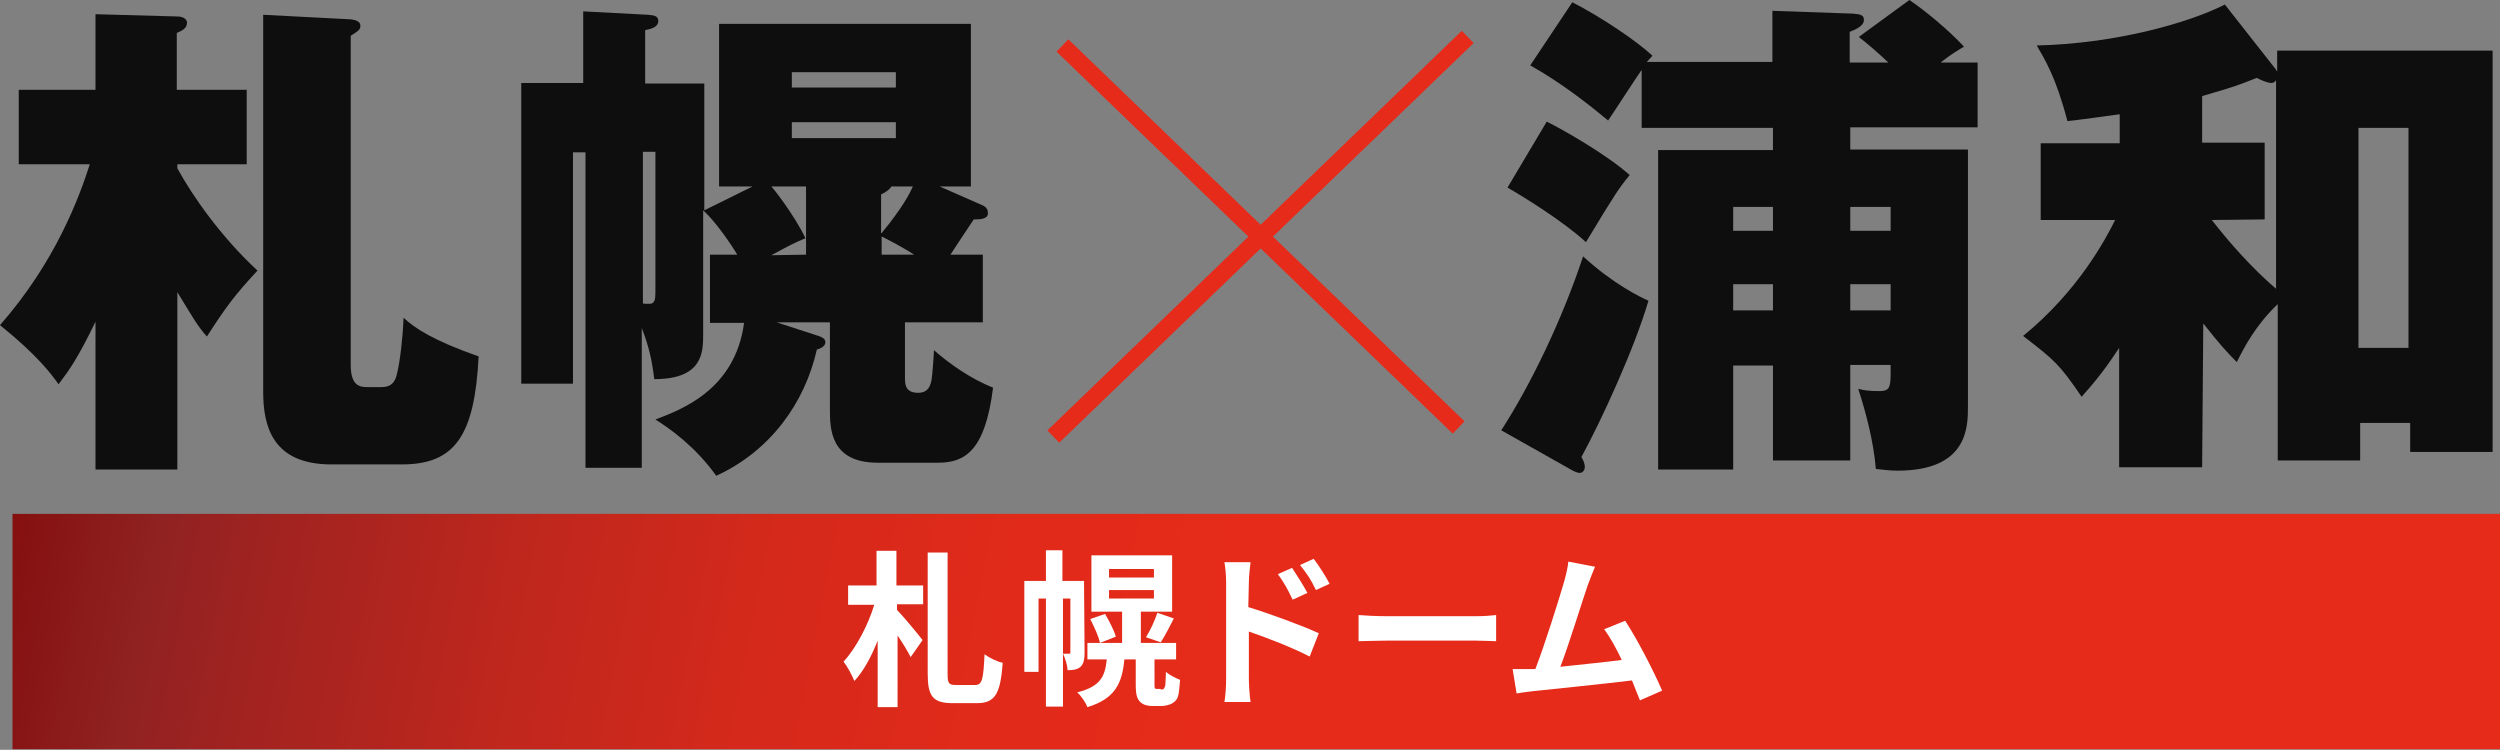
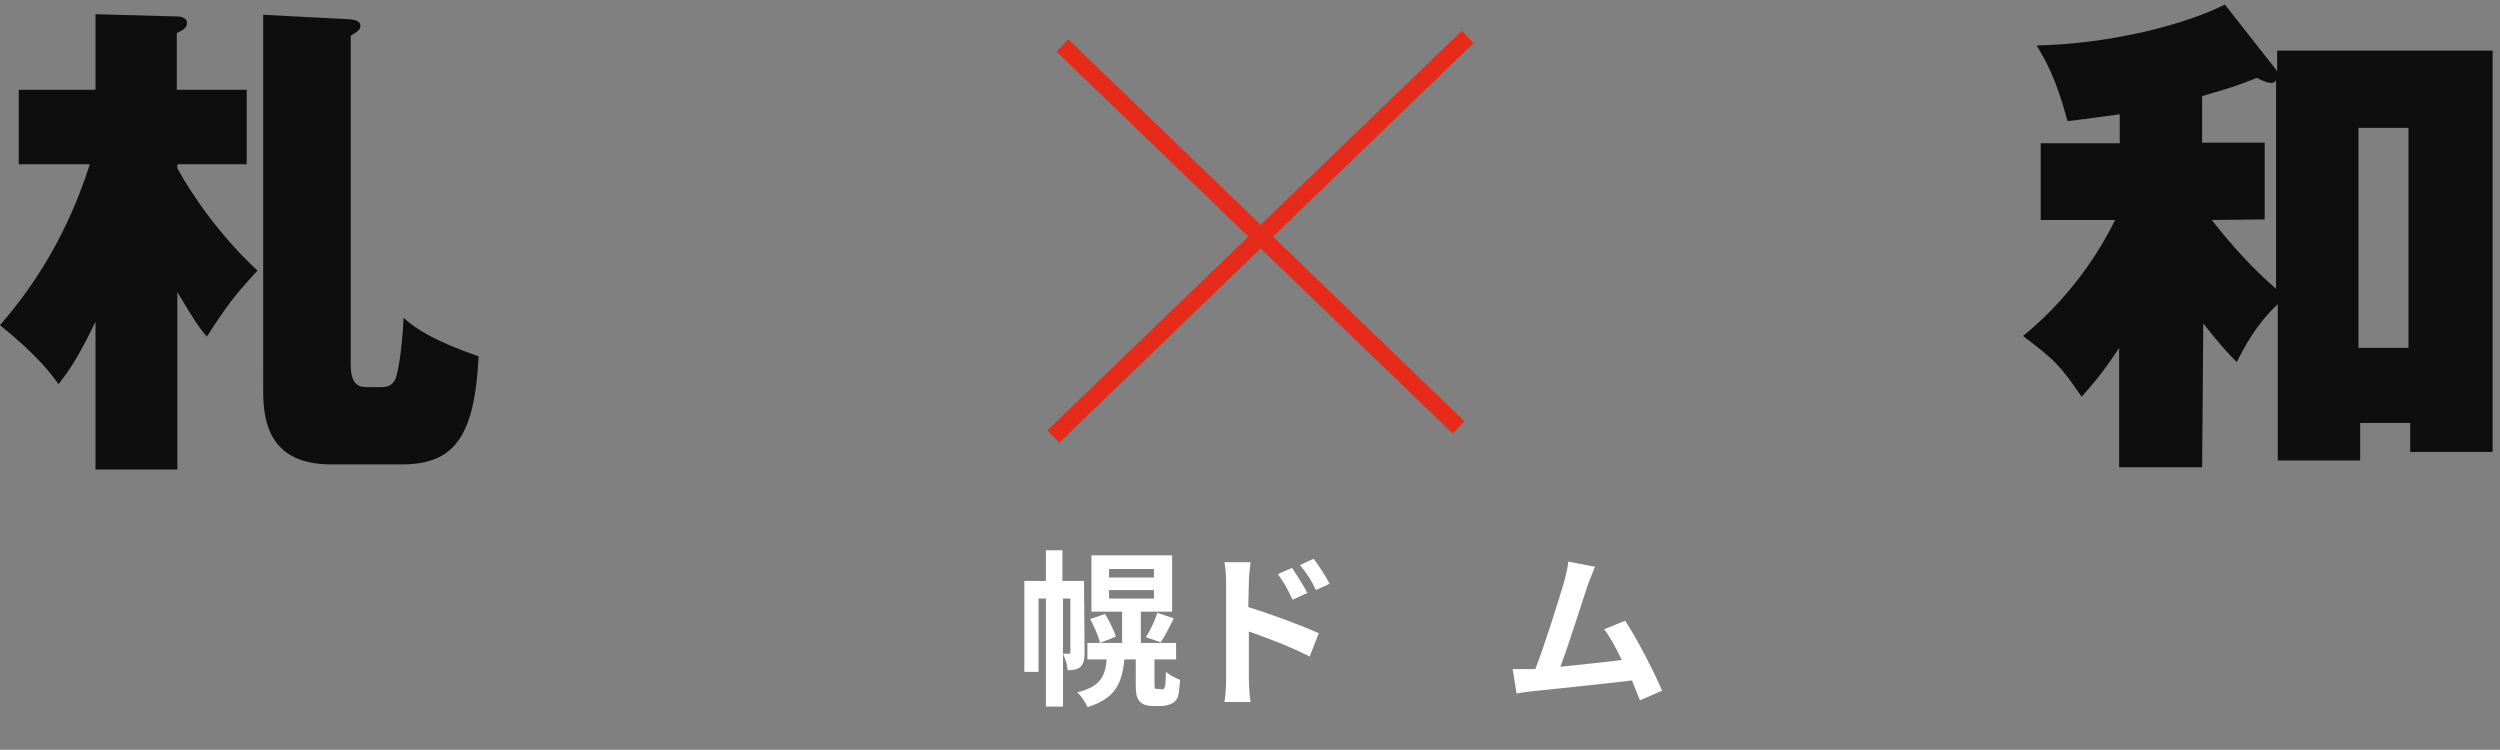
<svg xmlns="http://www.w3.org/2000/svg" version="1.1" id="_レイヤー_2" x="0px" y="0px" viewBox="0 0 439.8 131.9" style="enable-background:new 0 0 439.8 131.9;" xml:space="preserve">
  <rect x="0" y="0" width="439.8" height="131.9" fill="#808080" stroke="none" />
  <style type="text/css">
	.st0{fill:url(#SVGID_1_);}
	.st1{fill:#FFFFFF;}
	.st2{fill:#0E0E0E;}
	.st3{fill:none;stroke:#E62B1A;stroke-width:3;}
</style>
  <g id="_デザイン">
    <g>
      <linearGradient id="SVGID_1_" gradientUnits="userSpaceOnUse" x1="216.991" y1="20.546" x2="-14.209" y2="66.506" gradientTransform="matrix(1 0 0 -1 0 130.92)">
        <stop offset="0" style="stop-color:#E62B1A" />
        <stop offset="0.17" style="stop-color:#E12A1A" />
        <stop offset="0.34" style="stop-color:#D5291B" />
        <stop offset="0.52" style="stop-color:#C0271D" />
        <stop offset="0.71" style="stop-color:#A22320" />
        <stop offset="0.8" style="stop-color:#902222" />
        <stop offset="1" style="stop-color:#7C0000" />
      </linearGradient>
-       <rect x="2.2" y="90.4" class="st0" width="437.6" height="41.4" />
      <g>
-         <path class="st1" d="M157.8,103h4.6v3.3h-4.6v1c1.1,1.1,3.9,4.5,4.5,5.3l-2.1,3c-0.5-1-1.4-2.5-2.3-3.8v12.6h-3.5v-11.7     c-1.1,2.8-2.5,5.4-4.1,7.1c-0.4-1-1.2-2.5-1.9-3.4c2.2-2.4,4.3-6.4,5.4-10h-4.6V103h5v-6.1h3.5V103L157.8,103z M171.6,120.5     c1.2,0,1.4-1.1,1.6-5.4c0.8,0.6,2.2,1.3,3.2,1.5c-0.4,5.2-1.2,7.1-4.5,7.1h-4.3c-3.5,0-4.4-1.2-4.4-5.2V97.2h3.5v21.3     c0,1.7,0.2,2,1.4,2L171.6,120.5L171.6,120.5z" />
        <path class="st1" d="M190.8,114.7c0,1.1-0.1,2-0.7,2.6c-0.6,0.5-1.3,0.6-2.3,0.6c0-0.8-0.4-2.1-0.8-2.9h1.1     c0.2,0,0.2-0.1,0.2-0.3v-9.4H187v19H184v-19h-1.3v12.9h-2.5v-16h3.8v-5.4h2.9v5.4h3.8L190.8,114.7L190.8,114.7z M204.2,121.3     c0.2,0,0.4,0,0.5-0.1c0.1-0.1,0.2-0.3,0.3-0.6c0-0.4,0.1-1.2,0.1-2.4c0.6,0.5,1.7,1.1,2.5,1.4c-0.1,1.2-0.2,2.5-0.4,3     c-0.2,0.6-0.6,0.9-1.1,1.2c-0.4,0.2-1.2,0.4-1.7,0.4h-1.7c-0.8,0-1.6-0.2-2.1-0.7c-0.5-0.5-0.8-1.1-0.8-3V116h-2     c-0.4,4.2-1.6,6.9-6.5,8.4c-0.3-0.8-1.1-2-1.8-2.6c4-1,4.9-2.7,5.2-5.8h-3.4v-2.9h6.1v-5.5H192v-9.9h14.2v9.9h-5.5v5.5h6.2v2.9     h-3.8v4.4c0,0.4,0,0.6,0.1,0.7c0.1,0.1,0.2,0.1,0.4,0.1H204.2L204.2,121.3z M194.4,108c0.7,1.2,1.6,2.9,1.9,4l-2.8,1.1     c-0.2-1.1-1-2.8-1.7-4.2L194.4,108L194.4,108z M195.1,101.6h7.9v-1.5h-7.9V101.6z M195.1,105.3h7.9v-1.5h-7.9V105.3z      M201.6,112.1c0.7-1.1,1.6-3,2-4.3l2.9,1c-0.8,1.6-1.6,3.1-2.3,4.2L201.6,112.1L201.6,112.1z" />
        <path class="st1" d="M219.6,106.8c3.9,1.2,9.6,3.3,12.4,4.6l-1.6,4.1c-3.1-1.6-7.5-3.3-10.7-4.4v8.3c0,0.8,0.1,2.9,0.3,4.1h-4.6     c0.2-1.1,0.3-2.9,0.3-4.1v-16.9c0-1.1-0.1-2.5-0.3-3.6h4.6c-0.1,1-0.3,2.3-0.3,3.6L219.6,106.8L219.6,106.8z M227.4,105.5     c-0.9-1.9-1.5-3-2.6-4.5l2.5-1.1c0.8,1.2,2,3.1,2.7,4.4L227.4,105.5L227.4,105.5z M231.5,103.8c-0.9-1.9-1.6-2.9-2.8-4.4l2.4-1.1     c0.9,1.2,2.1,3,2.8,4.4L231.5,103.8L231.5,103.8z" />
-         <path class="st1" d="M239,108.2c1.1,0.1,3.2,0.2,4.8,0.2h15.9c1.4,0,2.7-0.1,3.5-0.2v4.6c-0.7,0-2.2-0.1-3.5-0.1h-15.9     c-1.7,0-3.7,0.1-4.8,0.1V108.2z" />
        <path class="st1" d="M288.5,123.2c-0.4-1-0.9-2.2-1.4-3.5c-4.8,0.6-13.8,1.5-17.5,1.9c-0.7,0.1-1.8,0.2-2.8,0.4l-0.7-4.3     c1,0,2.3,0,3.2,0l0.8,0c1.7-4.4,4.2-12.4,5.1-15.5c0.4-1.5,0.6-2.4,0.7-3.4l4.7,0.9c-0.4,0.9-0.8,2-1.3,3.3     c-1,2.9-3.3,10.4-4.8,14.3c3.6-0.4,7.8-0.8,10.8-1.2c-1-2.1-2.1-4.1-3.1-5.4l3.7-1.5c2.1,3.2,5.1,9,6.5,12.3L288.5,123.2     L288.5,123.2z" />
      </g>
      <g>
        <path class="st2" d="M31.2,82.6H16.8v-26c-3.1,6.4-4.6,8.5-6.5,11C9.1,65.9,6.6,62.5,0,57.2c9.8-11.2,13.9-22.4,15.8-28.3H3.3     V15.8h13.5V2.5l14.5,0.4c0.6,0,1.6,0.3,1.6,1.1c0,1-0.9,1.4-1.8,1.8v10h12.3v13.1H31.2v0.7c2.6,4.8,7.7,12.1,14.1,18     c-3.9,4.2-5.5,6.3-8.9,11.6c-1.7-1.9-2.5-3.4-5.2-7.8L31.2,82.6L31.2,82.6z M61.7,3.4c0.9,0.1,1.7,0.4,1.7,1.1s-0.3,0.9-1.7,1.8     v57.9c0,3.8,1.7,3.9,3,3.9h2.2c0.9,0,2.4,0,2.9-2.2c0.6-2.2,1.1-7.1,1.2-10c1.9,1.8,5.2,4,13.2,6.8c-0.7,14-4.2,19-13.5,19H58.3     c-10.5,0-12-6.9-12-12.8V2.6L61.7,3.4L61.7,3.4z" />
-         <path class="st2" d="M172.9,44.8v11.9h-13.7v9.7c0,1.1,0,2.7,2.3,2.7c1.1,0,2.1-0.4,2.4-2.4c0.1-0.5,0.4-4.4,0.4-5.1     c2.7,2.4,6.6,5.1,10.4,6.6c-1.4,11.2-5,13.2-9.7,13.2h-10.6c-8.4,0-8.4-6.1-8.4-9.4V56.7h-9.4l7.4,2.4c0.6,0.2,1.2,0.5,1.2,1.1     c0,0.7-0.8,1.1-1.5,1.3c-2.1,9.3-8.1,17.8-17.7,22.2c-3.7-5.2-8.3-8.4-10.7-9.9c4.4-1.7,14-5.1,15.6-17h-6V44.8h4.8     c-1.2-2-3.8-5.8-6-7.8v21.8c0,3.1,0,7.9-8.6,7.9c-0.4-3.4-1-5.9-2.2-9v24.6H103V26.8h-2.2v40.7h-9.1V14.6h10.9V2L114,2.6     c1.1,0.1,1.8,0.2,1.8,1.1c0,1.1-1.3,1.4-2.3,1.6v9.4h10.4V37l8.5-4.2h-5.9V4.2h44.3v28.6h-5.5l7.5,3.3c0.8,0.3,1,0.9,1,1.4     c0,1.1-1.5,1.1-2.5,1.1c-0.7,1-3.5,5.3-4.1,6.2L172.9,44.8L172.9,44.8z M113.1,26.7v26.7c1.1,0.1,1.7,0.1,1.9-0.3     c0.3-0.3,0.3-1.1,0.3-2.4V26.7C115.3,26.7,113.1,26.7,113.1,26.7z M141.8,44.8V32.8h-6.1c0.3,0.3,3.9,4.8,6,9.1     c-2.1,0.9-2.7,1.2-6,3L141.8,44.8L141.8,44.8z M157.6,15.4v-2.7h-18.3v2.7H157.6z M139.3,21.5v2.8h18.3v-2.8H139.3z M155.1,41     c3.7-4.5,4.9-6.9,5.5-8.2h-3.8c-0.1,0.3-0.7,0.9-1.8,1.4V41z M160.8,44.8c-1.8-1.2-4.7-2.7-5.7-3.2v3.2H160.8z" />
      </g>
      <g>
-         <path class="st2" d="M264.1,75.7c5.3-8.2,10.8-19.7,14.4-30.6c5.2,4.8,10.1,7.2,11.5,7.8c-2.5,8.5-8.3,21.1-11.8,27.5     c0.3,0.5,0.6,1.1,0.6,1.8c0,0.5-0.4,1-0.9,1c-0.4,0-1-0.3-1.2-0.4L264.1,75.7L264.1,75.7z M272.1,21.4c2.5,1.2,10.6,5.8,14.6,9.4     c-1.9,2.3-2.5,3.2-7.7,11.8c-3.9-3.6-11-8-13.8-9.6L272.1,21.4L272.1,21.4z M335.9,0c2.8,1.9,6.7,5.1,9.6,8.2     c-1.3,0.8-2.5,1.5-4.1,2.8h6.5v11.4h-22.4v3.9h20.7v45.2c0,3.6,0,11.3-12.4,11.3c-1.5,0-2.6-0.2-3.8-0.3     c-0.4-4.9-1.8-10.1-3.1-14.1c1.1,0.3,2.1,0.4,3.7,0.4c1.7,0,2-0.5,2-3.1v-1.5h-7.1v16.8h-13.6V64.3h-7v18.3h-13.2V26.4h20.2v-3.9     h-23.1V12.3c-1,1.4-5,7.6-5.9,8.9c-3-2.5-8-6.5-13.7-9.7l7.4-11.1c5.1,2.6,11.3,6.8,14.1,9.4l-1,1.1h22.1V1.9l14.2,0.5     c1.4,0.1,1.9,0.3,1.9,1.1c0,1.2-1.8,1.8-2.5,2.1V11h6.8c-1.7-1.6-3.4-3.1-5.2-4.5L335.9,0L335.9,0z M311.9,40.6v-4.2h-7v4.2     H311.9z M311.9,54.6V50h-7v4.6H311.9z M332.6,40.6v-4.2h-7.1v4.2H332.6z M332.6,54.6V50h-7.1v4.6H332.6z" />
        <path class="st2" d="M387.4,82.2h-14.6v-21c-2.7,4.1-4.3,6-6.6,8.6c-3.9-5.7-4.7-6.4-10.3-10.7c9.7-7.9,14.5-17,16.2-20.4h-13.1     V25.2h13.9v-5.1c-1.5,0.2-7.9,1.1-9.2,1.2c-2-7.7-4-10.9-5.4-13.3c13.6-0.3,26.6-3.9,33.1-7.2l8.8,11.2c0.2,0.2,0.2,0.3,0.4,0.6     V8.9h37.9v70.6h-14.5v-5.1h-8.8V81h-14.5V53.5c-3.9,3.7-5.9,7.6-7.2,10.2c-1.6-1.6-3-3.1-5.9-6.8L387.4,82.2L387.4,82.2z      M389.1,38.7c3.1,4,7.2,8.6,11.3,12.1V14.1c-0.1,0.2-0.4,0.5-0.8,0.5c-0.8,0-2-0.6-2.6-0.9c-3,1.2-3.7,1.5-9.6,3.2v8.2h11v13.5     L389.1,38.7L389.1,38.7z M414.9,61.2h8.8V22.5h-8.8V61.2z" />
      </g>
      <line class="st3" x1="186.9" y1="8" x2="256.6" y2="75.2" />
      <line class="st3" x1="258.2" y1="6.5" x2="185.3" y2="76.8" />
    </g>
  </g>
</svg>